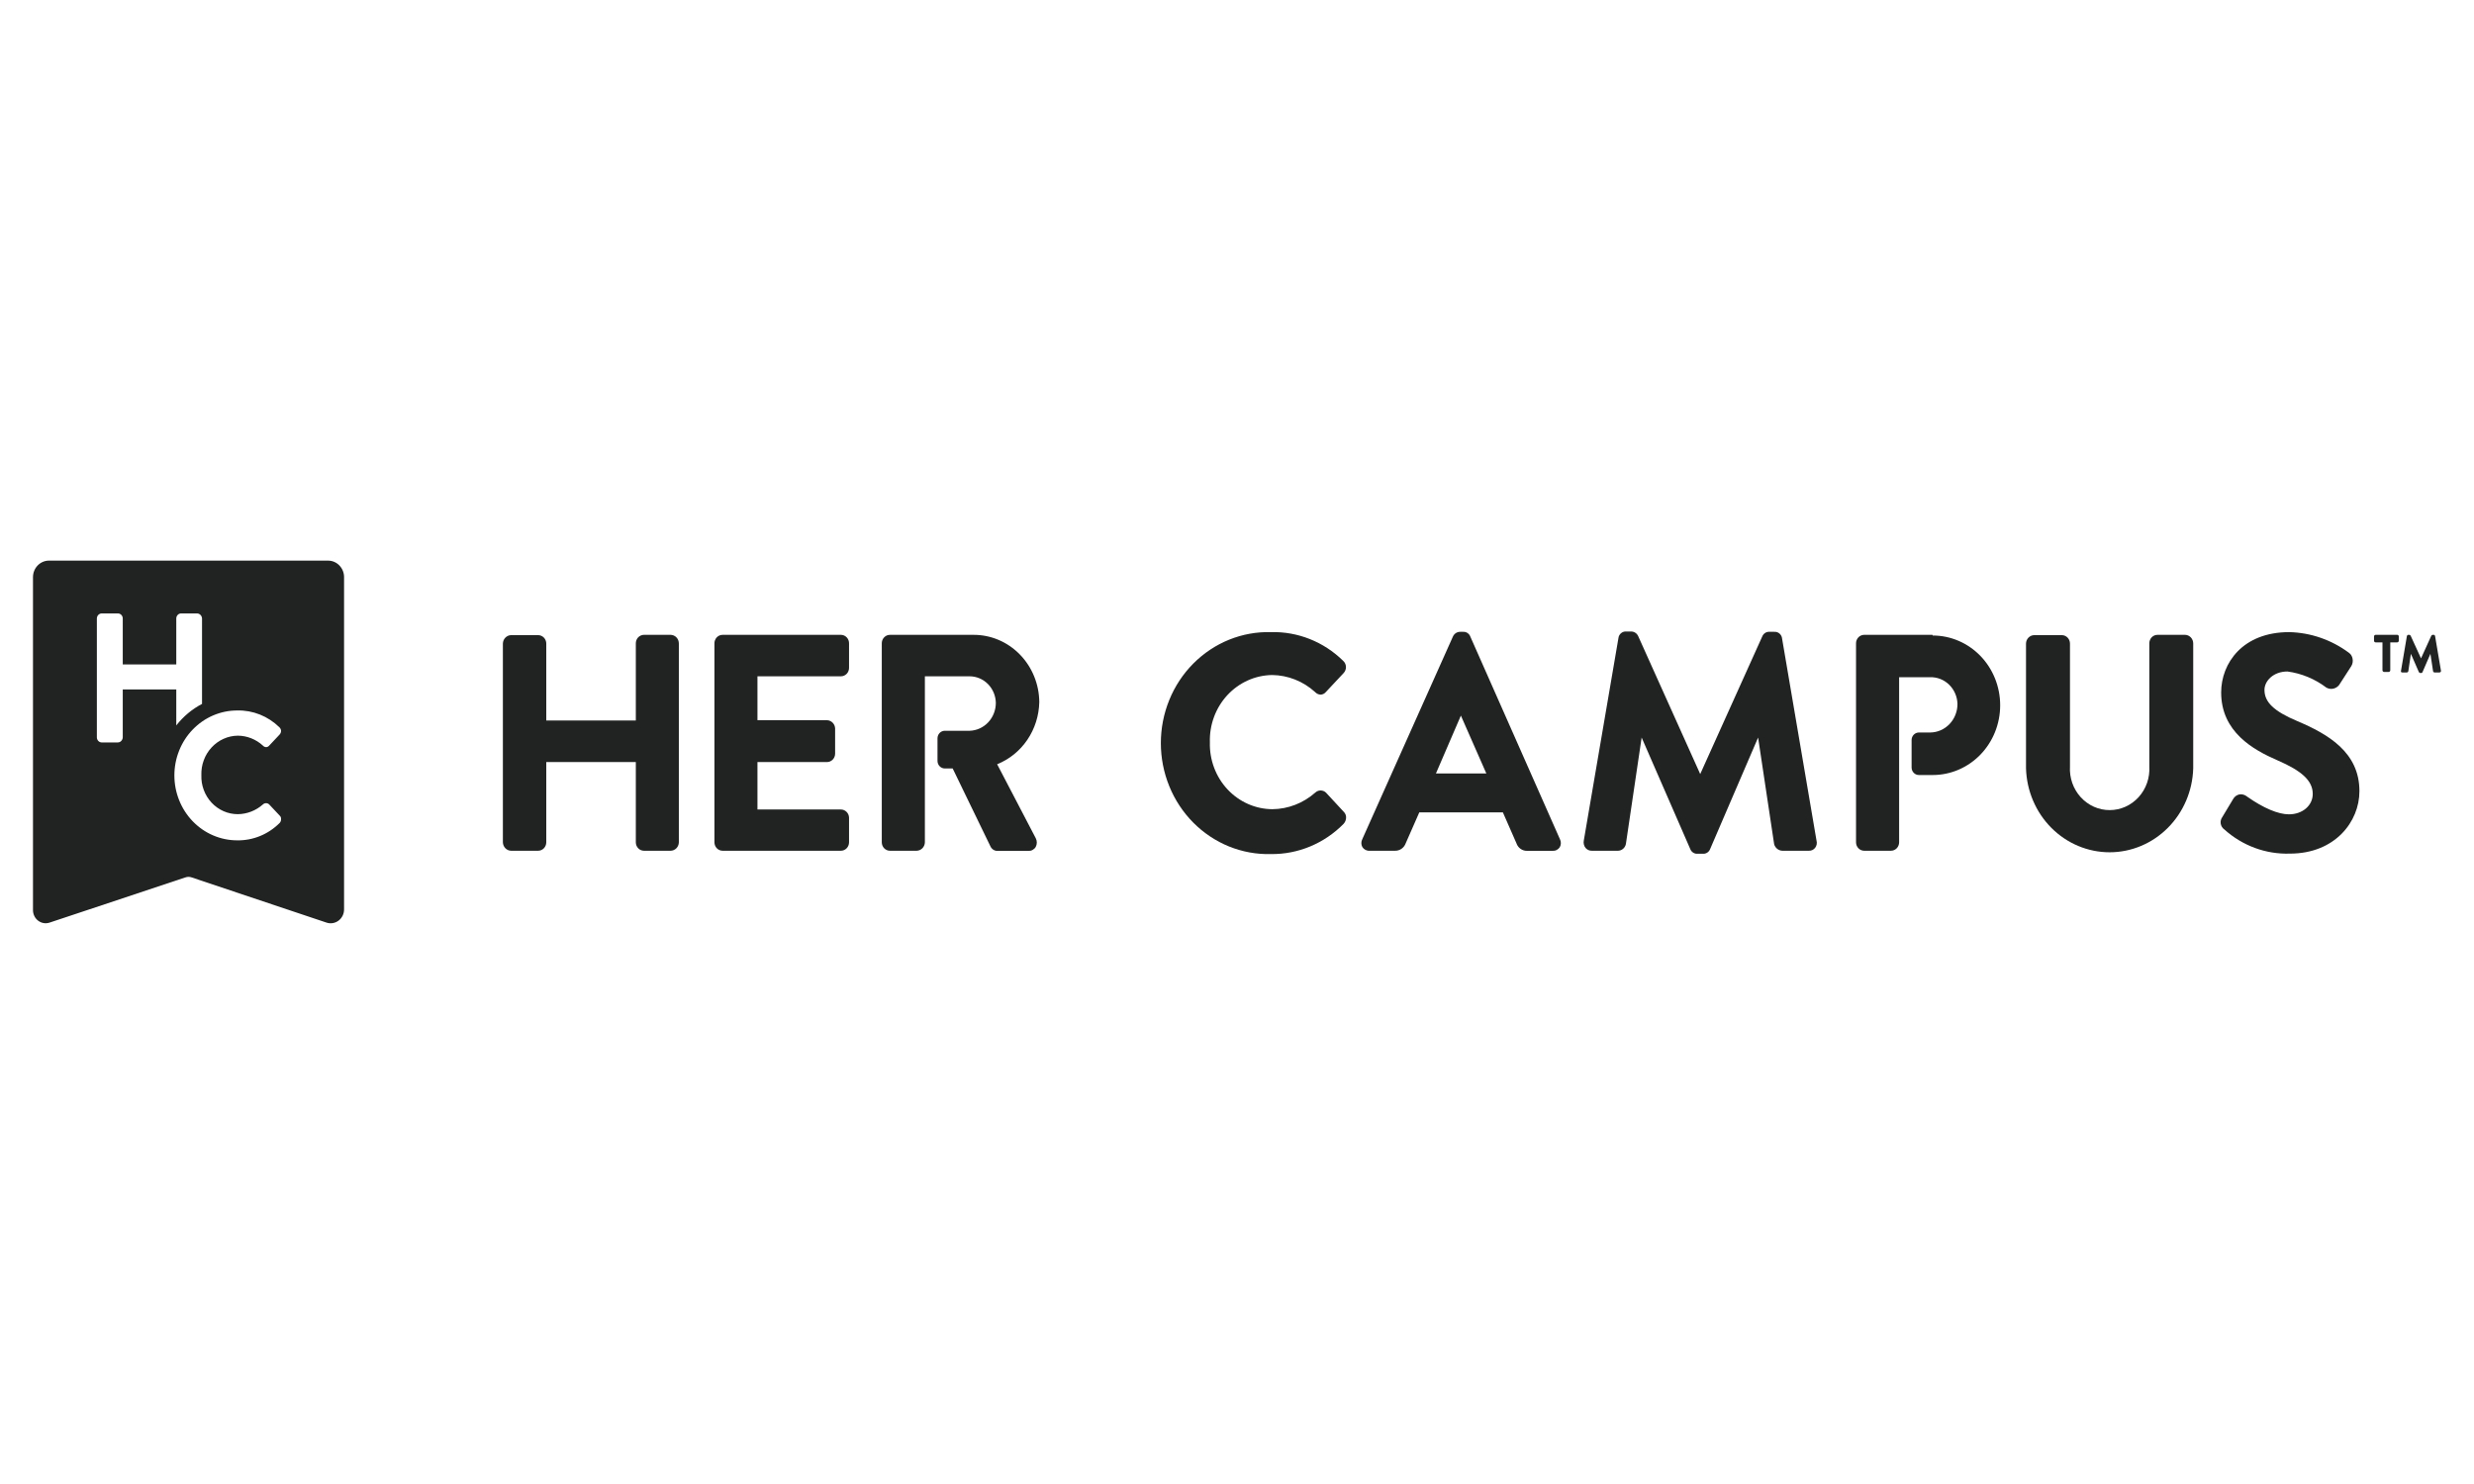
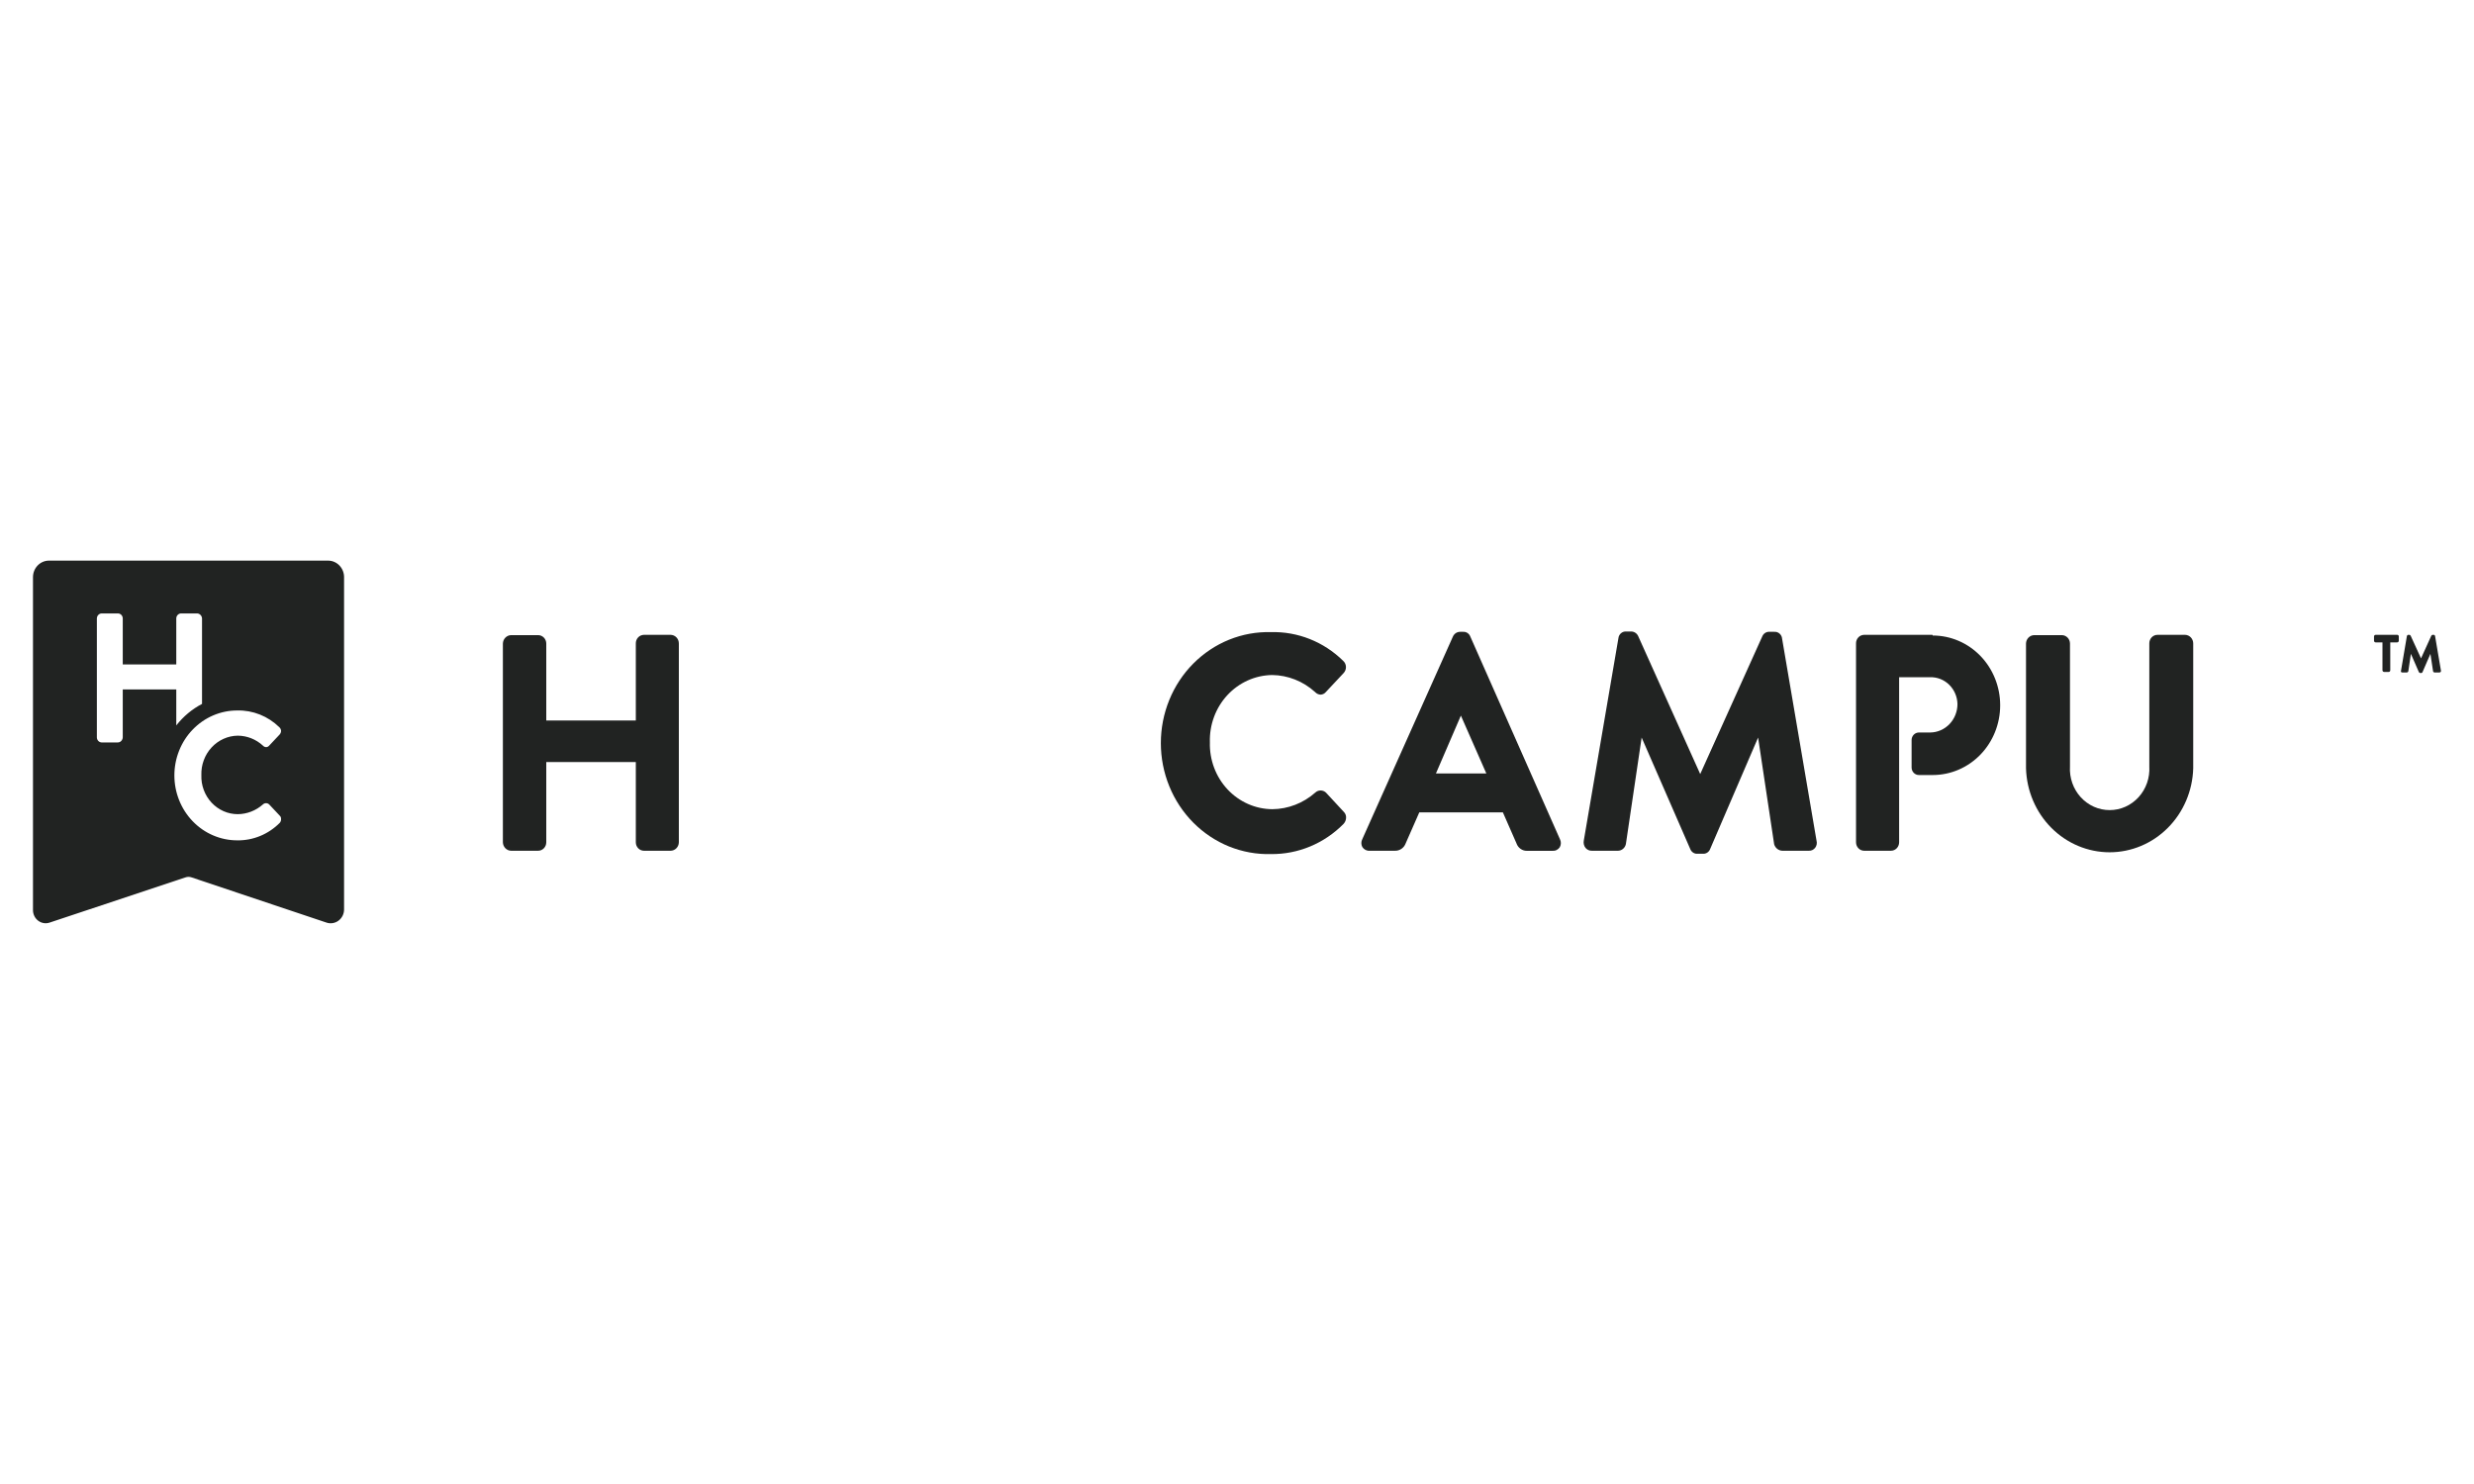
<svg xmlns="http://www.w3.org/2000/svg" width="150" height="90" viewBox="0 0 150 90" fill="none">
  <path d="M40.664 38.501H39.041C38.975 38.501 38.91 38.516 38.849 38.543C38.788 38.57 38.733 38.609 38.687 38.659C38.642 38.708 38.606 38.767 38.582 38.831C38.559 38.895 38.548 38.963 38.55 39.031V43.697H33.121V39.031C33.121 38.964 33.108 38.897 33.083 38.835C33.058 38.773 33.022 38.717 32.976 38.669C32.93 38.621 32.875 38.584 32.815 38.558C32.755 38.532 32.691 38.519 32.626 38.519H30.985C30.855 38.522 30.731 38.578 30.639 38.673C30.547 38.768 30.494 38.896 30.49 39.031V51.083C30.494 51.218 30.547 51.346 30.639 51.441C30.731 51.537 30.855 51.592 30.985 51.595H32.626C32.757 51.595 32.883 51.541 32.976 51.445C33.069 51.349 33.121 51.219 33.121 51.083V46.217H38.55V51.083C38.55 51.218 38.602 51.348 38.694 51.444C38.786 51.54 38.91 51.594 39.041 51.595H40.664C40.794 51.593 40.919 51.538 41.011 51.443C41.104 51.347 41.157 51.218 41.159 51.083V39.031C41.16 38.963 41.148 38.895 41.124 38.831C41.1 38.767 41.063 38.709 41.017 38.66C40.971 38.611 40.917 38.571 40.856 38.544C40.795 38.517 40.73 38.502 40.664 38.501V38.501Z" fill="#212322" />
-   <path d="M50.983 38.501H43.812C43.745 38.501 43.679 38.514 43.618 38.541C43.557 38.568 43.502 38.608 43.455 38.657C43.409 38.707 43.373 38.765 43.349 38.83C43.325 38.894 43.314 38.962 43.317 39.031V51.083C43.317 51.219 43.369 51.349 43.462 51.445C43.555 51.541 43.681 51.595 43.812 51.595H50.983C51.115 51.595 51.24 51.541 51.333 51.445C51.426 51.349 51.478 51.219 51.478 51.083V49.587C51.474 49.455 51.42 49.329 51.327 49.237C51.235 49.145 51.112 49.093 50.983 49.093H45.925V46.217H50.121C50.188 46.219 50.254 46.208 50.316 46.183C50.378 46.158 50.435 46.121 50.483 46.073C50.531 46.025 50.569 45.968 50.595 45.905C50.621 45.841 50.634 45.773 50.634 45.704V44.19C50.632 44.055 50.579 43.926 50.486 43.831C50.394 43.735 50.269 43.681 50.139 43.678H45.925V41.016H50.983C51.114 41.016 51.239 40.963 51.332 40.868C51.425 40.773 51.477 40.644 51.478 40.508V39.031C51.481 38.962 51.47 38.894 51.446 38.83C51.422 38.765 51.386 38.707 51.34 38.657C51.294 38.608 51.238 38.568 51.177 38.541C51.116 38.514 51.05 38.501 50.983 38.501V38.501Z" fill="#212322" />
  <path d="M80.394 48.069C80.305 47.985 80.189 47.939 80.069 47.939C79.949 47.939 79.833 47.985 79.744 48.069C79.019 48.71 78.099 49.066 77.145 49.075C76.637 49.072 76.135 48.965 75.668 48.758C75.201 48.552 74.779 48.251 74.426 47.874C74.073 47.496 73.796 47.05 73.613 46.56C73.429 46.071 73.341 45.548 73.356 45.023C73.339 44.497 73.424 43.974 73.606 43.482C73.787 42.991 74.061 42.542 74.412 42.162C74.764 41.782 75.184 41.477 75.651 41.267C76.117 41.057 76.619 40.946 77.127 40.938C78.086 40.949 79.01 41.314 79.731 41.968C79.775 42.016 79.827 42.055 79.886 42.083C79.944 42.11 80.007 42.126 80.072 42.128V42.128C80.131 42.125 80.19 42.11 80.244 42.083C80.298 42.056 80.346 42.019 80.385 41.972L81.46 40.824C81.507 40.775 81.545 40.717 81.57 40.652C81.595 40.588 81.607 40.519 81.606 40.449C81.605 40.377 81.589 40.307 81.559 40.242C81.529 40.177 81.486 40.12 81.433 40.074C80.256 38.919 78.683 38.294 77.061 38.336C76.192 38.313 75.328 38.469 74.518 38.797C73.709 39.125 72.972 39.617 72.349 40.244C71.727 40.871 71.232 41.621 70.895 42.449C70.557 43.278 70.383 44.167 70.383 45.066C70.383 45.965 70.557 46.855 70.895 47.683C71.232 48.512 71.727 49.261 72.349 49.889C72.972 50.516 73.709 51.008 74.518 51.336C75.328 51.663 76.192 51.82 77.061 51.797C77.874 51.806 78.681 51.649 79.436 51.335C80.191 51.021 80.879 50.556 81.46 49.967C81.51 49.913 81.55 49.85 81.577 49.78C81.603 49.71 81.616 49.635 81.615 49.56C81.613 49.5 81.6 49.441 81.577 49.386C81.553 49.331 81.519 49.281 81.478 49.24L80.394 48.069Z" fill="#212322" />
  <path d="M94.578 50.891L89.148 38.61C89.115 38.519 89.053 38.441 88.974 38.389C88.894 38.336 88.801 38.311 88.706 38.318H88.529C88.436 38.317 88.344 38.345 88.265 38.397C88.186 38.45 88.125 38.526 88.087 38.615L82.6 50.886C82.56 50.961 82.539 51.044 82.539 51.129C82.539 51.214 82.56 51.297 82.6 51.371C82.649 51.446 82.715 51.505 82.792 51.545C82.87 51.584 82.956 51.602 83.043 51.595H84.577C84.719 51.6 84.858 51.558 84.975 51.476C85.093 51.394 85.182 51.276 85.231 51.138L86.053 49.267H91.12L91.943 51.143C91.99 51.281 92.079 51.401 92.197 51.483C92.315 51.565 92.455 51.606 92.597 51.6H94.131C94.218 51.606 94.304 51.589 94.381 51.549C94.459 51.51 94.525 51.45 94.573 51.376C94.614 51.302 94.636 51.219 94.636 51.134C94.637 51.049 94.617 50.966 94.578 50.891V50.891ZM87.062 46.907L88.574 43.399L90.117 46.907H87.062Z" fill="#212322" />
  <path d="M108.05 38.734C108.04 38.613 107.984 38.502 107.894 38.424C107.805 38.346 107.689 38.307 107.572 38.318H107.289C107.197 38.31 107.104 38.333 107.025 38.383C106.945 38.433 106.883 38.508 106.847 38.597L103.085 46.944L99.322 38.574C99.282 38.489 99.219 38.417 99.141 38.369C99.062 38.32 98.972 38.296 98.88 38.299H98.602C98.486 38.289 98.371 38.327 98.281 38.404C98.192 38.481 98.135 38.591 98.124 38.711L96.028 50.969C96.011 51.048 96.011 51.131 96.03 51.21C96.048 51.29 96.084 51.364 96.135 51.426C96.183 51.482 96.242 51.526 96.309 51.555C96.375 51.584 96.447 51.598 96.519 51.595H98.106C98.219 51.592 98.326 51.549 98.412 51.474C98.498 51.4 98.557 51.297 98.579 51.184L99.534 44.73L102.479 51.486C102.513 51.577 102.574 51.655 102.654 51.707C102.733 51.76 102.827 51.785 102.921 51.778H103.248C103.343 51.785 103.437 51.759 103.517 51.705C103.597 51.652 103.657 51.573 103.691 51.481L106.595 44.73L107.568 51.202C107.601 51.312 107.665 51.409 107.753 51.479C107.841 51.55 107.948 51.59 108.059 51.595H109.664C109.738 51.6 109.812 51.586 109.88 51.555C109.948 51.523 110.007 51.476 110.054 51.416C110.1 51.356 110.132 51.285 110.146 51.21C110.161 51.134 110.157 51.056 110.137 50.983L108.05 38.734Z" fill="#212322" />
  <path d="M132.485 38.501H130.809C130.743 38.501 130.677 38.514 130.616 38.541C130.555 38.568 130.499 38.608 130.453 38.657C130.407 38.707 130.371 38.765 130.347 38.83C130.323 38.894 130.312 38.962 130.314 39.031V46.486C130.334 46.826 130.287 47.166 130.175 47.486C130.063 47.806 129.889 48.098 129.664 48.346C129.438 48.593 129.167 48.791 128.865 48.926C128.563 49.061 128.238 49.13 127.909 49.13C127.58 49.13 127.255 49.061 126.953 48.926C126.652 48.791 126.38 48.593 126.154 48.346C125.929 48.098 125.755 47.806 125.643 47.486C125.531 47.166 125.484 46.826 125.504 46.486V39.031C125.504 38.964 125.491 38.897 125.466 38.835C125.441 38.773 125.405 38.717 125.359 38.669C125.313 38.621 125.258 38.584 125.198 38.558C125.138 38.532 125.074 38.519 125.009 38.519H123.333C123.202 38.521 123.078 38.576 122.985 38.672C122.893 38.767 122.84 38.896 122.838 39.031V46.596C122.877 47.96 123.428 49.255 124.374 50.205C125.321 51.156 126.588 51.688 127.907 51.688C129.226 51.688 130.493 51.156 131.439 50.205C132.386 49.255 132.937 47.96 132.976 46.596V39.031C132.978 38.894 132.928 38.761 132.836 38.661C132.744 38.562 132.618 38.504 132.485 38.501V38.501Z" fill="#212322" />
  <path d="M145.361 38.501H144.035C144.009 38.501 143.984 38.511 143.966 38.53C143.948 38.549 143.938 38.575 143.938 38.601V38.857C143.937 38.884 143.948 38.91 143.966 38.928C143.984 38.947 144.009 38.958 144.035 38.958H144.45V40.65C144.451 40.677 144.462 40.702 144.48 40.72C144.498 40.739 144.522 40.75 144.548 40.751H144.826C144.852 40.751 144.877 40.74 144.895 40.721C144.913 40.703 144.923 40.677 144.923 40.65V38.958H145.343C145.356 38.958 145.369 38.955 145.381 38.95C145.392 38.945 145.403 38.938 145.412 38.928C145.421 38.919 145.428 38.908 145.433 38.896C145.438 38.884 145.441 38.871 145.441 38.857V38.601C145.441 38.577 145.433 38.554 145.419 38.536C145.404 38.517 145.384 38.505 145.361 38.501V38.501Z" fill="#212322" />
  <path d="M147.995 40.664L147.641 38.583C147.639 38.559 147.628 38.538 147.611 38.523C147.594 38.507 147.571 38.499 147.549 38.501H147.5C147.482 38.5 147.463 38.504 147.448 38.514C147.432 38.524 147.419 38.538 147.411 38.556L146.788 39.928L146.16 38.556C146.152 38.538 146.14 38.524 146.124 38.514C146.108 38.504 146.09 38.5 146.072 38.501H146.023C146.001 38.5 145.979 38.509 145.962 38.524C145.945 38.539 145.934 38.56 145.93 38.583L145.577 40.664C145.566 40.692 145.566 40.723 145.577 40.751C145.587 40.762 145.599 40.77 145.613 40.776C145.627 40.782 145.642 40.784 145.656 40.783H145.922C145.945 40.783 145.967 40.775 145.985 40.76C146.003 40.745 146.015 40.724 146.019 40.701L146.174 39.653L146.655 40.755C146.663 40.773 146.675 40.787 146.689 40.797C146.704 40.808 146.722 40.814 146.739 40.815H146.793C146.812 40.817 146.831 40.812 146.847 40.801C146.863 40.791 146.875 40.774 146.881 40.755L147.358 39.653L147.518 40.705C147.523 40.727 147.534 40.746 147.551 40.761C147.568 40.775 147.589 40.782 147.61 40.783H147.902C147.916 40.783 147.93 40.78 147.943 40.775C147.956 40.769 147.968 40.761 147.977 40.751C147.987 40.739 147.993 40.725 147.997 40.71C148 40.695 147.999 40.679 147.995 40.664V40.664Z" fill="#212322" />
-   <path d="M139.277 43.728C137.871 43.134 137.296 42.585 137.296 41.84C137.296 41.304 137.827 40.724 138.689 40.724C139.543 40.839 140.355 41.175 141.05 41.702C141.122 41.742 141.201 41.767 141.282 41.775C141.363 41.783 141.445 41.775 141.523 41.751C141.601 41.726 141.674 41.685 141.737 41.632C141.8 41.578 141.852 41.512 141.89 41.437L142.557 40.403C142.641 40.268 142.67 40.103 142.637 39.946C142.625 39.874 142.599 39.806 142.561 39.744C142.524 39.683 142.474 39.63 142.416 39.589C141.359 38.802 140.097 38.365 138.795 38.336C135.961 38.336 134.67 40.234 134.67 41.995C134.67 44.387 136.615 45.476 138.083 46.111C139.551 46.747 140.223 47.346 140.223 48.147C140.223 48.856 139.6 49.386 138.777 49.386C138.132 49.386 137.239 49.011 136.257 48.321L136.213 48.288C136.085 48.193 135.926 48.154 135.771 48.179C135.692 48.196 135.618 48.23 135.553 48.279C135.489 48.328 135.435 48.39 135.395 48.462L134.741 49.551C134.699 49.608 134.669 49.672 134.652 49.741C134.635 49.81 134.632 49.882 134.643 49.953C134.655 50.023 134.68 50.09 134.717 50.15C134.754 50.21 134.803 50.261 134.86 50.301C135.96 51.292 137.381 51.817 138.839 51.769C141.576 51.769 143.053 49.825 143.053 47.991C143.062 45.622 141.147 44.52 139.277 43.728Z" fill="#212322" />
-   <path d="M60.458 46.349C61.195 46.053 61.832 45.538 62.287 44.868C62.742 44.198 62.994 43.403 63.013 42.585C63.005 41.494 62.578 40.451 61.827 39.685C61.076 38.919 60.062 38.493 59.008 38.501H53.967C53.9 38.499 53.833 38.512 53.771 38.538C53.709 38.565 53.652 38.604 53.605 38.654C53.558 38.703 53.521 38.762 53.496 38.827C53.472 38.892 53.461 38.962 53.463 39.031V51.083C53.463 51.219 53.515 51.349 53.608 51.445C53.701 51.541 53.827 51.595 53.958 51.595H55.581C55.711 51.592 55.835 51.537 55.927 51.441C56.02 51.346 56.073 51.218 56.076 51.083V46.596V41.016H58.791C59.205 41.017 59.603 41.186 59.9 41.485C60.196 41.785 60.368 42.193 60.378 42.622C60.379 43.063 60.214 43.487 59.918 43.804C59.621 44.121 59.217 44.305 58.791 44.319H57.283C57.166 44.319 57.053 44.367 56.971 44.452C56.888 44.538 56.841 44.654 56.841 44.776V46.148C56.841 46.269 56.888 46.386 56.971 46.471C57.053 46.557 57.166 46.605 57.283 46.605H57.761L60.06 51.348C60.102 51.43 60.166 51.498 60.245 51.544C60.323 51.589 60.412 51.61 60.502 51.605H62.354C62.442 51.609 62.53 51.589 62.608 51.546C62.685 51.503 62.751 51.44 62.797 51.362C62.84 51.281 62.863 51.19 62.863 51.097C62.863 51.004 62.84 50.913 62.797 50.832L60.458 46.349Z" fill="#212322" />
  <path d="M117.165 38.501H113.022C112.956 38.501 112.891 38.516 112.83 38.543C112.769 38.57 112.714 38.609 112.669 38.659C112.623 38.708 112.587 38.767 112.564 38.831C112.54 38.895 112.529 38.963 112.532 39.031V51.083C112.532 51.219 112.584 51.349 112.677 51.445C112.769 51.541 112.895 51.595 113.027 51.595H114.649C114.781 51.595 114.907 51.541 115 51.445C115.092 51.349 115.145 51.219 115.145 51.083V41.071H117.028C117.239 41.065 117.45 41.102 117.647 41.18C117.845 41.258 118.026 41.376 118.179 41.526C118.333 41.677 118.456 41.857 118.542 42.056C118.629 42.256 118.676 42.472 118.682 42.69C118.683 42.917 118.641 43.141 118.558 43.351C118.475 43.56 118.354 43.751 118.2 43.912C118.046 44.073 117.863 44.201 117.661 44.289C117.459 44.377 117.242 44.422 117.024 44.424H116.343C116.225 44.424 116.113 44.472 116.03 44.558C115.947 44.643 115.901 44.76 115.901 44.881V46.546C115.901 46.667 115.947 46.784 116.03 46.869C116.113 46.955 116.225 47.003 116.343 47.003H117.183C118.267 47.003 119.308 46.558 120.075 45.764C120.842 44.971 121.272 43.895 121.272 42.773C121.272 41.651 120.842 40.574 120.075 39.781C119.308 38.987 118.267 38.542 117.183 38.542L117.165 38.501Z" fill="#212322" />
  <path d="M19.893 34H2.964C2.709 34.001 2.464 34.107 2.284 34.293C2.103 34.48 2.001 34.733 2 34.997V55.204C2.001 55.329 2.031 55.451 2.086 55.562C2.141 55.673 2.221 55.768 2.319 55.841C2.416 55.914 2.529 55.963 2.648 55.982C2.767 56.002 2.889 55.992 3.004 55.954L11.249 53.21C11.367 53.169 11.494 53.169 11.612 53.21L19.8 55.954C19.922 55.995 20.051 56.005 20.178 55.983C20.304 55.962 20.424 55.911 20.527 55.833C20.63 55.755 20.715 55.653 20.773 55.535C20.831 55.417 20.861 55.286 20.861 55.154V35.029C20.865 34.895 20.842 34.762 20.795 34.637C20.748 34.513 20.677 34.399 20.587 34.303C20.497 34.207 20.389 34.131 20.27 34.079C20.151 34.027 20.022 34 19.893 34V34ZM7.443 41.812V44.726C7.441 44.783 7.422 44.839 7.39 44.886C7.364 44.928 7.328 44.964 7.285 44.989C7.243 45.013 7.195 45.027 7.146 45.027H6.165C6.088 45.025 6.015 44.993 5.961 44.937C5.907 44.88 5.875 44.805 5.873 44.726V37.508C5.874 37.428 5.905 37.351 5.959 37.294C6.014 37.237 6.087 37.204 6.165 37.202H7.146C7.225 37.202 7.3 37.234 7.356 37.291C7.411 37.349 7.443 37.427 7.443 37.508V40.298H10.688V37.508C10.688 37.427 10.719 37.349 10.775 37.291C10.83 37.234 10.905 37.202 10.984 37.202H11.952C12.029 37.205 12.102 37.238 12.157 37.294C12.211 37.349 12.244 37.424 12.249 37.504V42.69C11.645 43.006 11.114 43.45 10.688 43.994V41.812H7.443ZM16.962 49.903C16.62 50.247 16.216 50.518 15.773 50.7C15.33 50.882 14.856 50.972 14.38 50.964C13.88 50.964 13.385 50.862 12.923 50.664C12.461 50.467 12.041 50.176 11.688 49.811C11.334 49.445 11.054 49.011 10.863 48.533C10.671 48.055 10.573 47.543 10.573 47.026C10.573 46.509 10.671 45.997 10.863 45.519C11.054 45.041 11.334 44.607 11.688 44.242C12.041 43.876 12.461 43.586 12.923 43.388C13.385 43.19 13.88 43.088 14.38 43.088C15.33 43.064 16.25 43.431 16.94 44.108C16.969 44.135 16.994 44.168 17.011 44.205C17.029 44.242 17.039 44.282 17.041 44.323C17.041 44.407 17.009 44.487 16.953 44.547L16.325 45.215C16.302 45.243 16.274 45.266 16.242 45.283C16.21 45.3 16.175 45.309 16.139 45.311V45.311C16.102 45.31 16.065 45.302 16.031 45.286C15.997 45.27 15.966 45.248 15.94 45.219C15.521 44.834 14.98 44.62 14.419 44.616C14.121 44.619 13.827 44.684 13.554 44.807C13.28 44.93 13.034 45.108 12.828 45.331C12.622 45.553 12.461 45.817 12.355 46.105C12.248 46.393 12.199 46.7 12.209 47.008C12.198 47.315 12.247 47.621 12.354 47.908C12.46 48.195 12.621 48.457 12.827 48.678C13.034 48.9 13.281 49.075 13.555 49.196C13.828 49.316 14.122 49.377 14.419 49.377C14.977 49.371 15.516 49.162 15.94 48.787C15.992 48.737 16.06 48.71 16.131 48.71C16.201 48.71 16.269 48.737 16.321 48.787L16.962 49.469C16.987 49.492 17.008 49.521 17.021 49.553C17.035 49.586 17.042 49.621 17.041 49.656C17.045 49.701 17.04 49.746 17.026 49.788C17.012 49.831 16.991 49.87 16.962 49.903Z" fill="#212322" />
</svg>